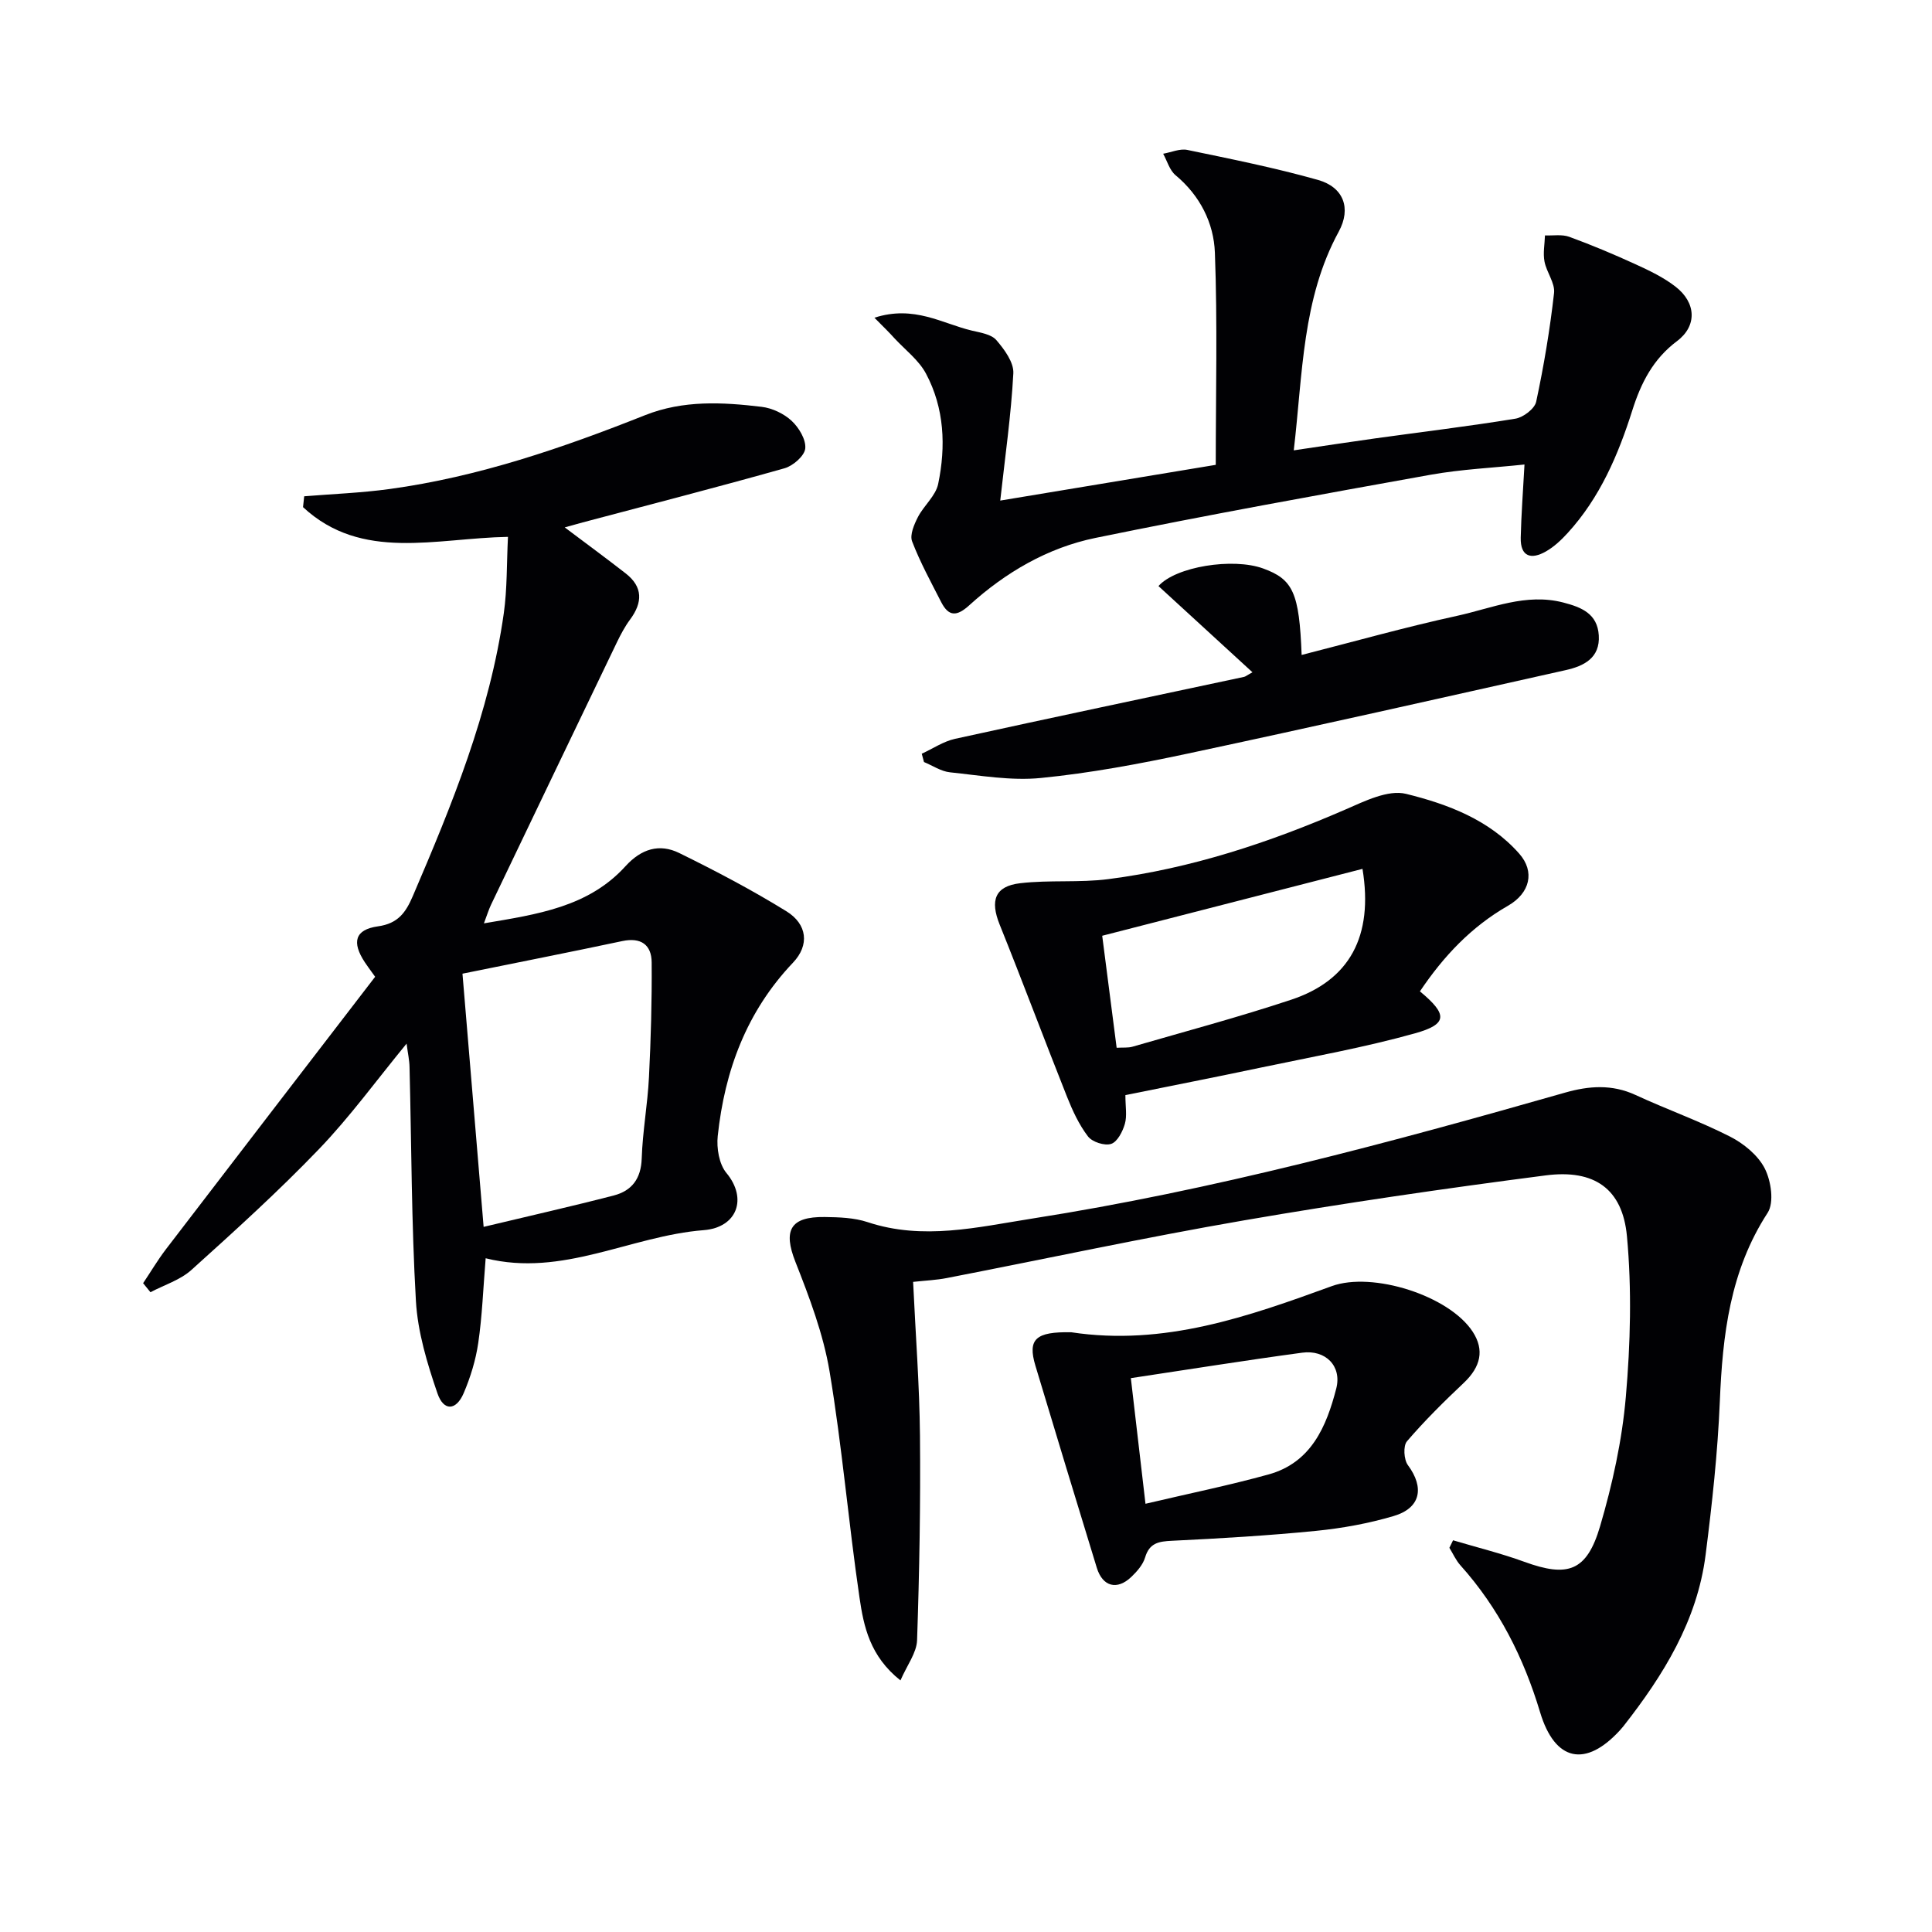
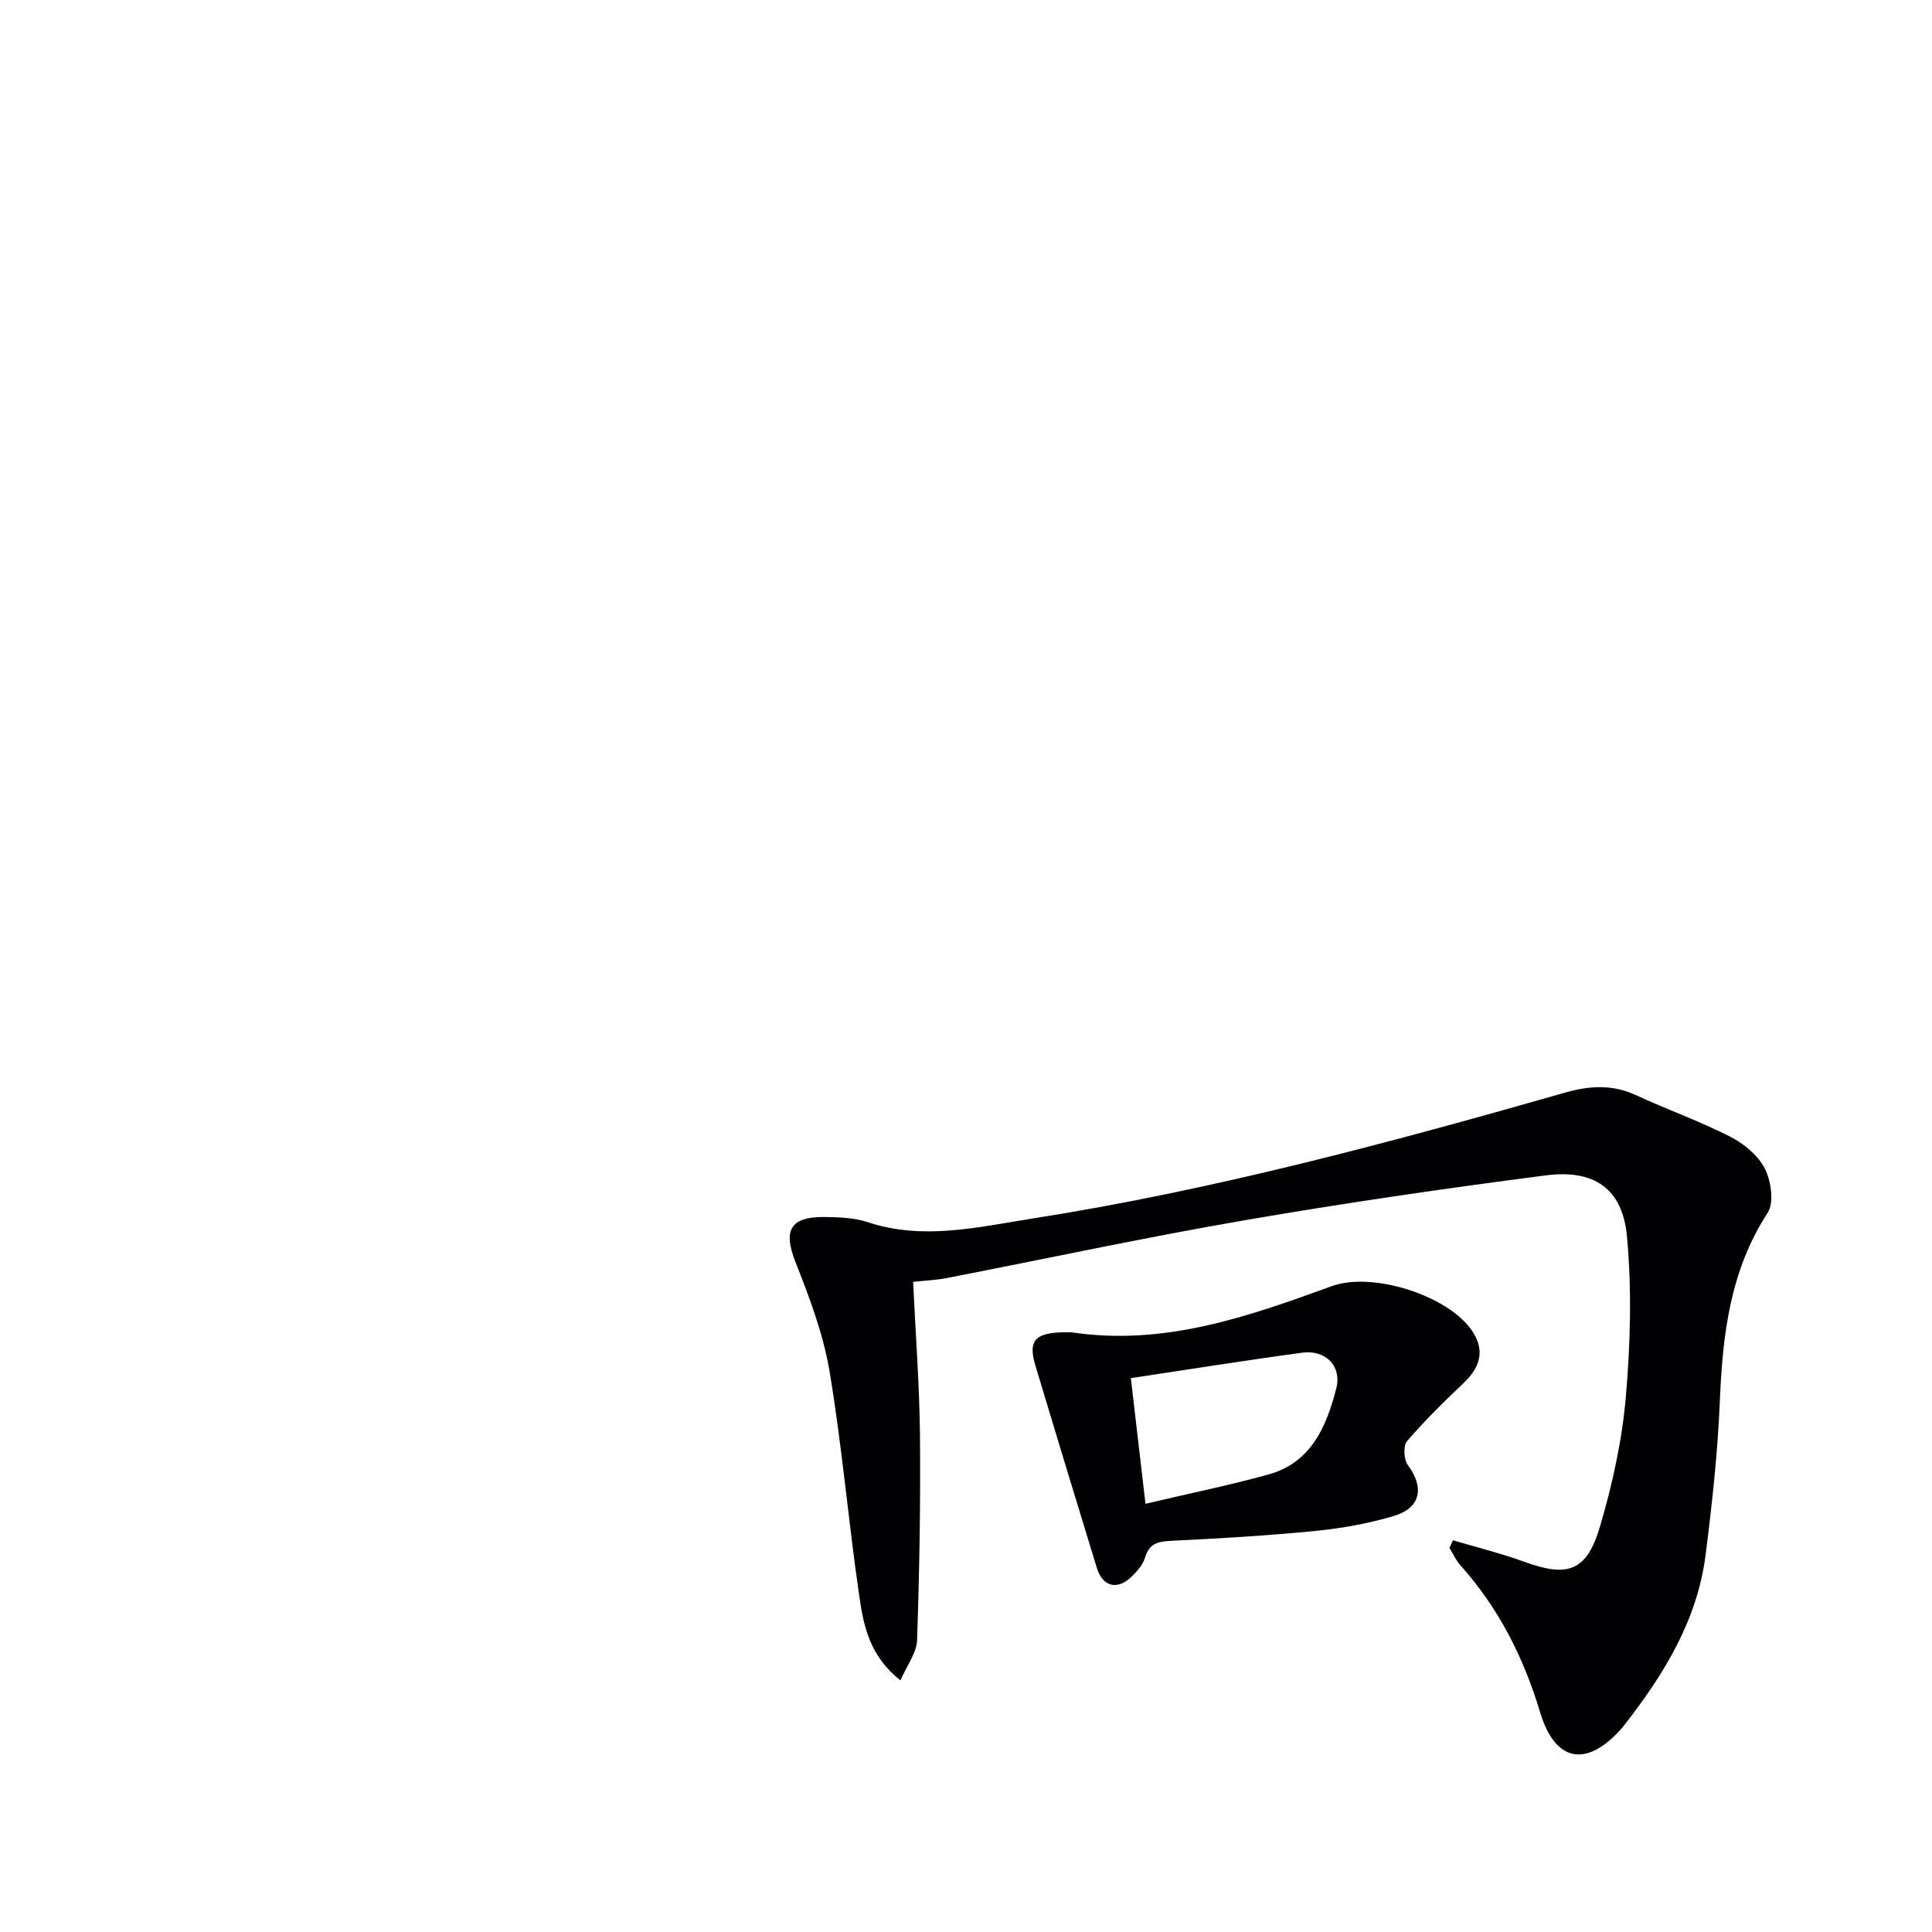
<svg xmlns="http://www.w3.org/2000/svg" enable-background="new 0 0 400 400" viewBox="0 0 400 400">
  <g fill="#010104">
-     <path d="m84.18 216.07c-6.29 7.66-11.75 15.19-18.13 21.83-8.39 8.74-17.4 16.9-26.41 25.02-2.33 2.1-5.63 3.11-8.49 4.62-.51-.62-1.01-1.24-1.52-1.87 1.57-2.34 3.01-4.78 4.72-7.02 14.44-18.87 28.94-37.7 43.32-56.42-1.2-1.67-1.69-2.31-2.13-2.99-2.75-4.17-2.07-6.78 2.71-7.45 4.17-.58 5.76-2.87 7.22-6.27 8.12-18.94 15.93-37.99 18.84-58.58.71-5.05.58-10.23.86-15.79-14.94.26-30.27 5.15-42.43-6.15.08-.75.16-1.5.24-2.25 5.89-.48 11.81-.7 17.66-1.5 18.38-2.51 35.79-8.49 52.94-15.3 7.9-3.13 16.01-2.69 24.11-1.72 2.18.26 4.59 1.4 6.2 2.89 1.51 1.4 3.01 3.88 2.83 5.73-.15 1.53-2.52 3.6-4.29 4.1-13.88 3.92-27.85 7.51-41.79 11.21-1.12.3-2.23.62-3.72 1.03 4.39 3.3 8.54 6.35 12.61 9.52 3.62 2.81 3.53 6.04.92 9.56-1.07 1.44-1.93 3.07-2.72 4.7-8.71 18.1-17.39 36.22-26.07 54.35-.49 1.03-.82 2.14-1.47 3.85 11.02-1.87 21.61-3.35 29.31-11.83 3.27-3.6 7.02-4.75 11.13-2.73 7.55 3.71 15.03 7.64 22.19 12.06 4.32 2.67 4.82 7 1.36 10.64-9.61 10.11-14.14 22.35-15.58 35.88-.27 2.51.28 5.83 1.79 7.65 4.44 5.34 2.19 11.31-4.69 11.85-15.17 1.19-29.21 9.79-45.15 5.82-.52 6.38-.72 11.99-1.53 17.51-.52 3.56-1.61 7.12-3.03 10.44-1.55 3.61-4.14 3.76-5.42.02-2.12-6.18-4.09-12.68-4.46-19.14-.93-16.1-.91-32.26-1.32-48.39-.02-1.43-.35-2.86-.61-4.88zm11.57-14.48c1.45 17.39 2.91 34.75 4.38 52.42 9.6-2.3 18.31-4.26 26.95-6.5 3.73-.97 5.64-3.47 5.78-7.65.18-5.62 1.22-11.2 1.5-16.82.4-7.92.62-15.86.56-23.8-.03-3.64-2.22-5.22-6.08-4.4-10.8 2.29-21.63 4.42-33.09 6.75z" />
    <path d="m189.05 265.4c.51 10.92 1.32 21.37 1.42 31.83.13 14.12-.12 28.25-.6 42.36-.09 2.61-2.07 5.16-3.44 8.32-6.34-5.02-7.61-11.19-8.48-17.15-2.29-15.58-3.6-31.32-6.2-46.84-1.3-7.74-4.17-15.31-7.07-22.67-2.56-6.5-1.11-9.38 6.08-9.28 2.97.04 6.1.14 8.87 1.06 11.48 3.81 22.76 1.04 34.02-.73 37.46-5.87 74-15.7 110.4-26.09 4.91-1.4 9.7-1.76 14.56.49 6.47 2.99 13.22 5.39 19.56 8.61 2.85 1.45 5.81 3.87 7.21 6.62 1.31 2.58 1.97 7.04.59 9.17-7.8 12.01-9.33 25.29-9.9 39.08-.44 10.59-1.6 21.18-2.94 31.71-1.73 13.65-8.73 24.94-17.03 35.52-.21.26-.43.51-.65.76-7.15 7.85-13.52 6.55-16.59-3.67-3.4-11.32-8.57-21.58-16.5-30.42-.94-1.05-1.53-2.41-2.28-3.62.25-.52.5-1.04.76-1.56 4.93 1.47 9.95 2.7 14.77 4.46 8.98 3.27 12.91 2 15.67-7.36 2.56-8.71 4.55-17.76 5.33-26.78.96-11.04 1.25-22.28.23-33.29-.92-9.82-6.75-13.88-16.8-12.58-20.89 2.7-41.76 5.74-62.52 9.32-20.58 3.55-41.01 7.96-61.52 11.94-2.1.41-4.25.5-6.95.79z" />
-     <path d="m181.04 65.78c8.26-2.66 14.06 1.23 20.22 2.68 1.76.41 3.98.75 5.02 1.95 1.66 1.93 3.64 4.61 3.52 6.88-.46 8.65-1.71 17.26-2.71 26.35 15.68-2.6 30.01-4.98 44.62-7.4 0-14.73.37-29.35-.18-43.93-.23-6.15-3.08-11.82-8.15-16.04-1.23-1.03-1.73-2.94-2.56-4.44 1.67-.29 3.46-1.11 5-.79 9.06 1.88 18.15 3.7 27.05 6.21 5.3 1.5 6.94 5.86 4.3 10.71-7.59 13.94-7.44 29.34-9.31 45.28 5.9-.87 11.36-1.71 16.82-2.47 9.7-1.35 19.42-2.51 29.08-4.09 1.63-.27 3.98-2.06 4.29-3.51 1.59-7.43 2.85-14.96 3.7-22.51.23-2.07-1.56-4.29-1.98-6.52-.33-1.73.04-3.59.1-5.4 1.69.07 3.52-.26 5.03.29 4.66 1.7 9.24 3.63 13.76 5.7 2.86 1.31 5.77 2.7 8.23 4.61 4.33 3.35 4.49 8.16.31 11.29-4.94 3.7-7.45 8.64-9.25 14.34-2.92 9.23-6.72 18.09-13.37 25.37-1.33 1.46-2.84 2.88-4.53 3.84-3.02 1.72-5.29 1.12-5.2-2.87.11-4.8.48-9.6.78-15.14-6.5.69-13.07.98-19.49 2.13-23.15 4.16-46.3 8.34-69.34 13.07-9.89 2.03-18.63 7.14-26.14 13.96-2.57 2.33-4.24 2.35-5.79-.66-2.12-4.15-4.37-8.26-6.03-12.59-.51-1.34.42-3.49 1.2-5.02 1.23-2.39 3.69-4.4 4.2-6.87 1.62-7.79 1.29-15.67-2.52-22.83-1.49-2.8-4.29-4.91-6.52-7.31-1.1-1.23-2.29-2.38-4.16-4.27z" />
-     <path d="m293.98 205.25c5.78 4.79 5.76 6.79-1.02 8.69-10.51 2.94-21.31 4.86-32 7.11-9.23 1.95-18.49 3.76-27.96 5.68 0 2.38.37 4.29-.11 5.96-.46 1.59-1.55 3.72-2.84 4.14-1.35.44-3.91-.39-4.79-1.54-1.87-2.44-3.21-5.36-4.36-8.25-4.71-11.84-9.17-23.79-13.93-35.61-2.01-4.99-1.01-7.96 4.26-8.57 6.04-.71 12.25-.07 18.27-.85 17.07-2.2 33.25-7.54 49.01-14.39 4-1.74 8.88-4.18 12.6-3.26 8.61 2.12 17.24 5.36 23.43 12.38 3.29 3.72 2.25 8.17-2.35 10.8-7.52 4.31-13.27 10.36-18.21 17.71zm-62.79 11.68c1.36-.08 2.37.04 3.27-.22 10.98-3.18 22.03-6.13 32.87-9.73 12.07-4.01 17.06-13.1 14.76-27.09-17.95 4.62-35.81 9.21-53.89 13.85 1.03 7.95 2 15.47 2.99 23.19z" />
    <path d="m221.79 275.83c19.21 2.91 36.61-3.24 53.94-9.55 8.4-3.06 24.3 1.93 29.19 9.46 2.43 3.75 1.67 7.23-1.86 10.57-4.09 3.86-8.11 7.83-11.76 12.09-.82.95-.65 3.8.19 4.94 3.45 4.65 2.67 8.88-2.95 10.54-5.21 1.54-10.66 2.53-16.08 3.07-9.9.98-19.85 1.57-29.8 2.05-2.75.13-4.68.43-5.58 3.46-.45 1.5-1.67 2.89-2.84 4.01-2.95 2.83-5.96 2.04-7.16-1.88-4.28-13.93-8.51-27.89-12.71-41.84-1.66-5.52.07-7.06 7.42-6.92zm15.37 35.51c8.95-2.11 17.31-3.81 25.51-6.08 8.82-2.45 11.97-9.95 13.99-17.79 1.19-4.64-2.22-8.07-7.06-7.41-11.73 1.58-23.41 3.46-35.47 5.27.93 7.92 1.91 16.4 3.03 26.01z" />
-     <path d="m259.31 139.19c-6.65-6.1-13.06-11.98-19.46-17.85 3.57-4.04 15.41-5.91 21.65-3.65 6.22 2.25 7.5 5.03 7.99 17.91 10.79-2.75 21.42-5.75 32.19-8.1 7.19-1.57 14.23-4.75 21.96-2.76 3.84.99 7.09 2.34 7.37 6.8.3 4.68-3.08 6.36-6.84 7.2-26.07 5.83-52.12 11.71-78.25 17.28-10.04 2.14-20.2 4.04-30.4 5.05-6.18.62-12.57-.52-18.83-1.17-1.85-.19-3.6-1.39-5.39-2.13-.15-.57-.3-1.15-.46-1.72 2.29-1.05 4.48-2.55 6.88-3.08 19.93-4.38 39.9-8.57 59.85-12.83.3-.06.57-.31 1.74-.95z" />
  </g>
</svg>